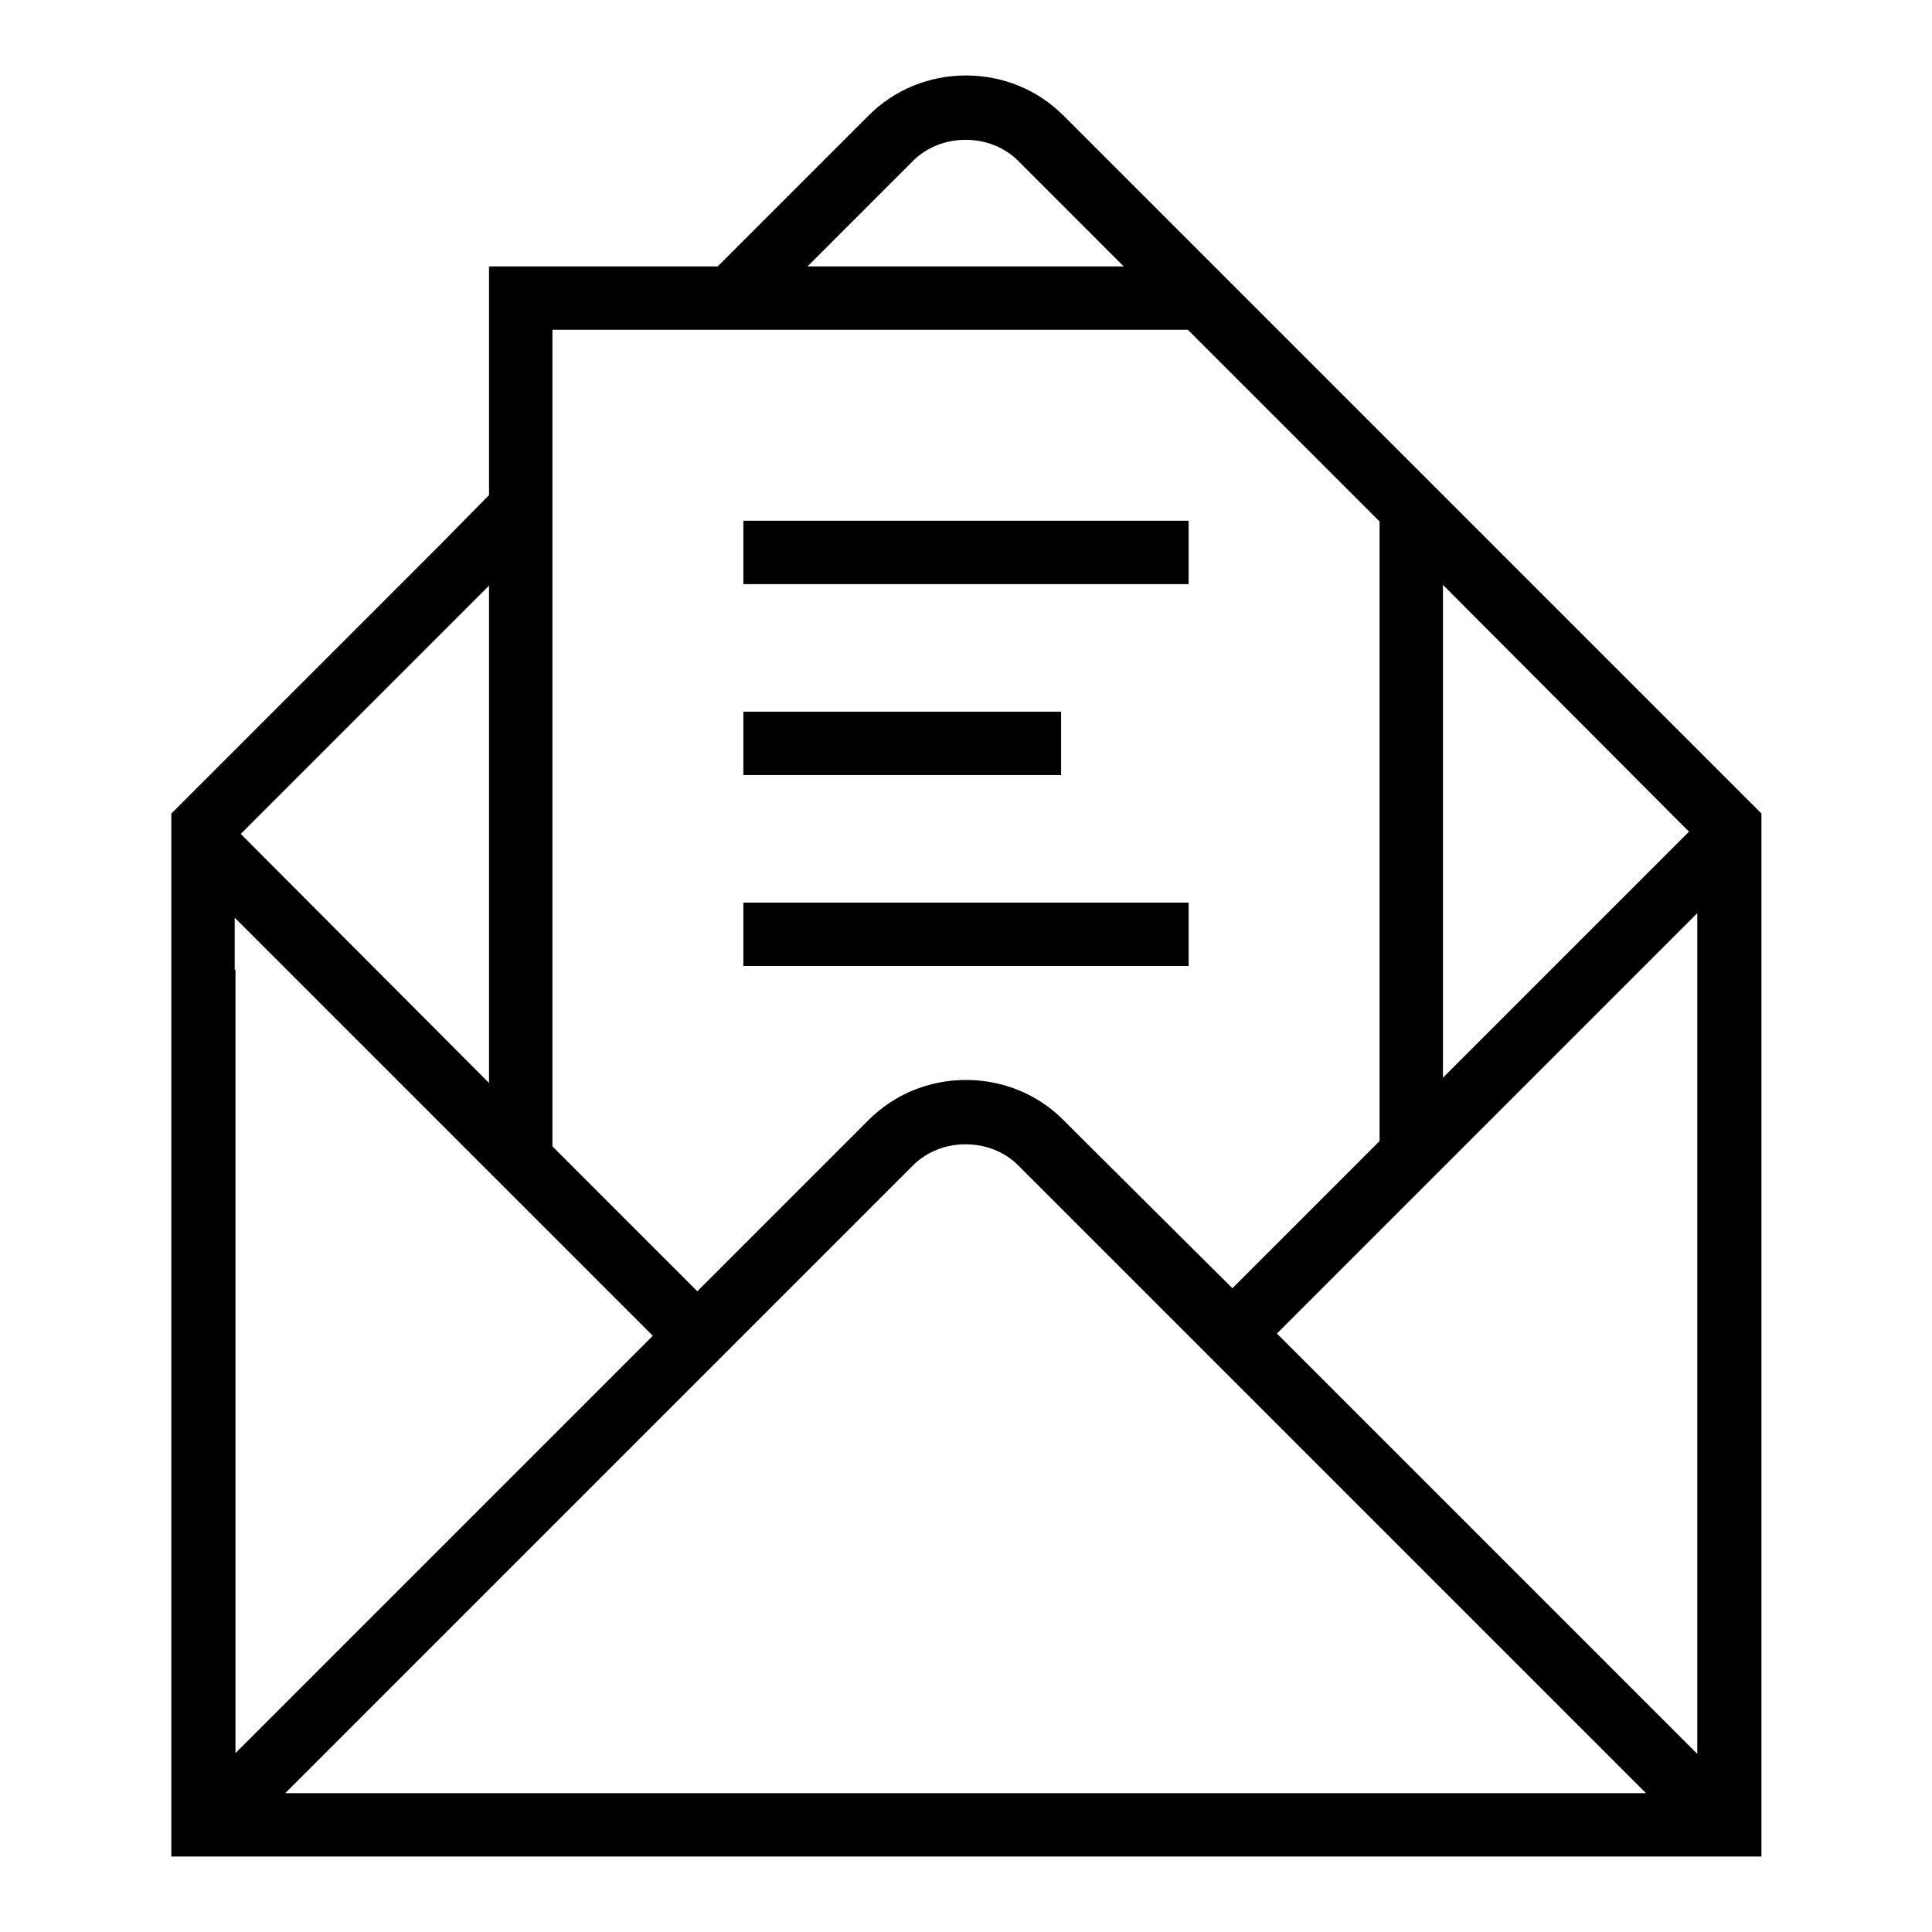
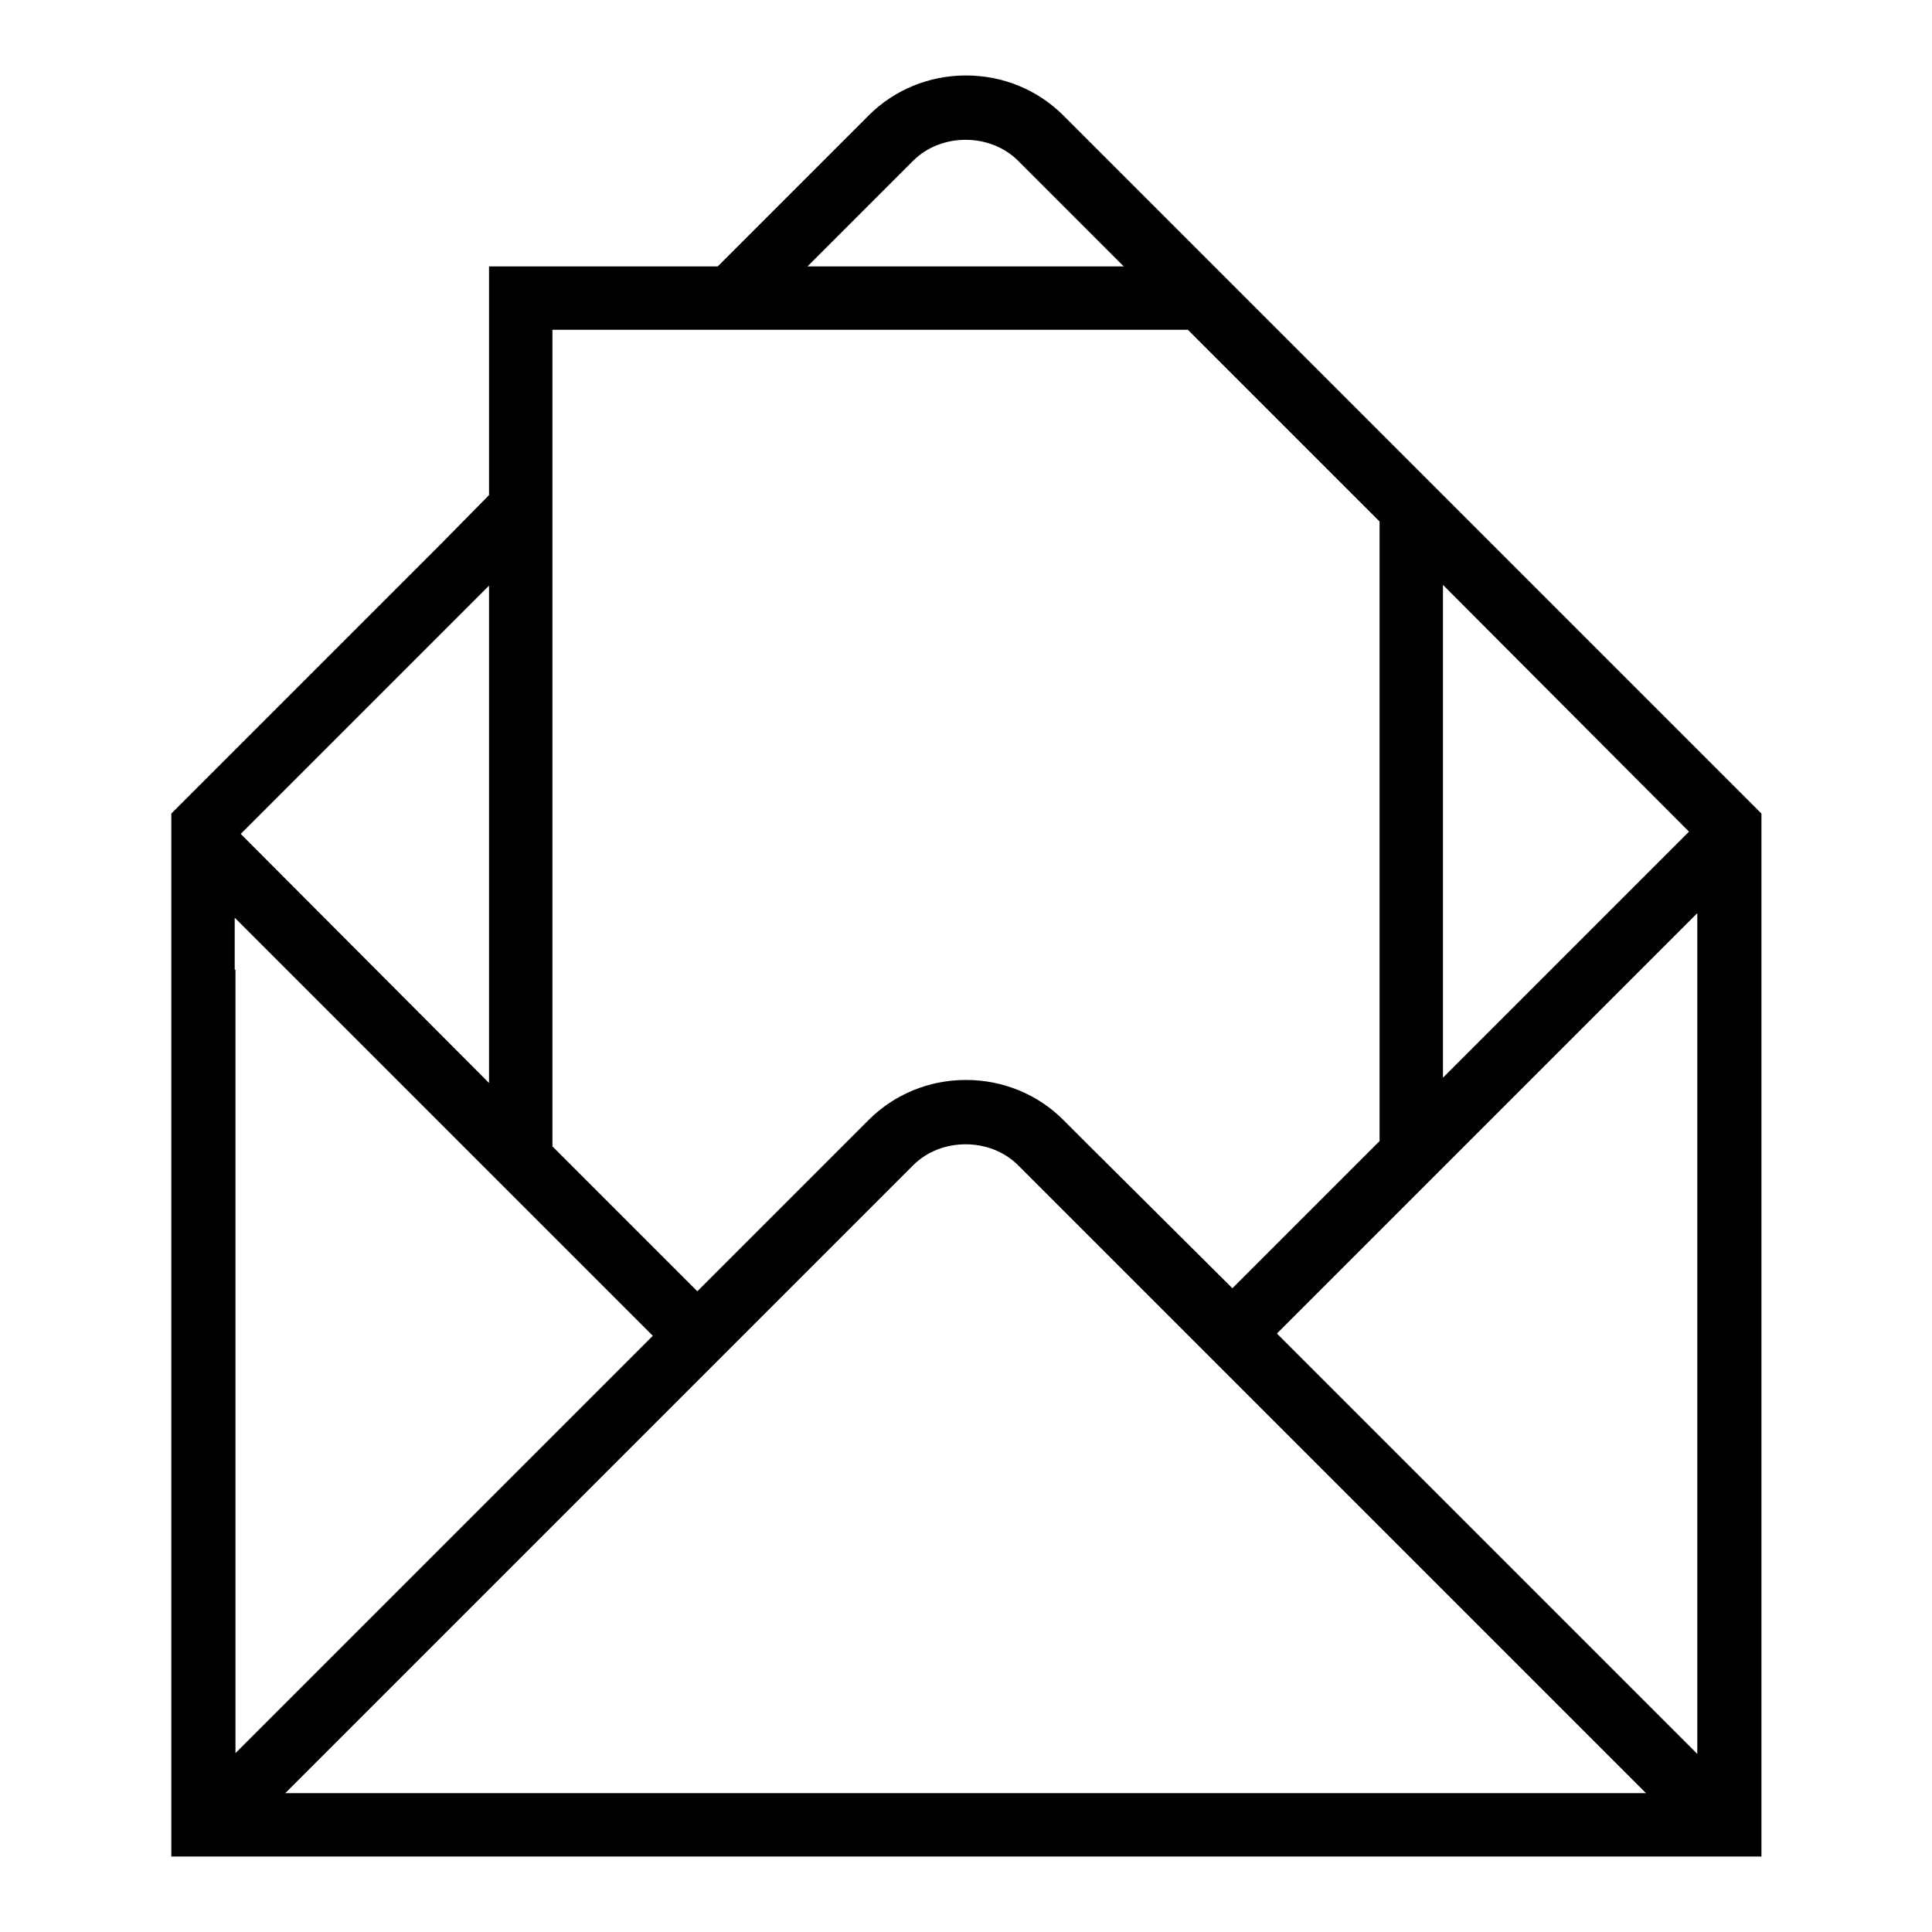
<svg xmlns="http://www.w3.org/2000/svg" version="1.1" x="0px" y="0px" viewBox="0 0 256 256" enable-background="new 0 0 256 256" xml:space="preserve">
  <g>
    <g>
      <path fill="#000000" d="M232.6,107l-41.3-41.3l0,0l-30.3-30.3l0,0L144,18.4l-3.1-3.1c-3.4-3.4-8-5.3-12.9-5.3c-4.9,0-9.5,1.9-12.9,5.3l-20,20H64.8v30.3L58.5,72L33.3,97.2h0l-10.6,10.6v3.4V246h210.7V111.2v-3.4L232.6,107z M223.8,110.2l-32.6,32.6V77.5L223.8,110.2z M121,21.3c3.7-3.7,10.2-3.7,13.9,0l14,14H107L121,21.3z M157.4,43.7l25.4,25.4v82.1l-19.5,19.5L144,151.5l-3.1-3.1c-3.4-3.4-8-5.3-12.9-5.3c-4.9,0-9.5,1.9-12.9,5.3l-22.7,22.7l-19.2-19.2V43.7H157.4z M36.2,106.2l28.6-28.6v65.9l-32.9-33L36.2,106.2z M31.1,128.5v-3.9v-1.7v-1.3l55.4,55.4l-0.6,0.6l0,0l-54.7,54.7V128.5z M37.8,237.6l4.5-4.5h0l78.7-78.7c3.7-3.7,10.2-3.7,13.9,0l76.8,76.8h0l4.6,4.6l1.8,1.8H37.8z M224.9,122.9v1.7v107.8l-54.7-54.7l0,0l-1-1l55.7-55.7V122.9L224.9,122.9z" />
-       <path fill="#000000" d="M98.5,69h59v8.4h-59V69z" />
-       <path fill="#000000" d="M98.5,119.6h59v8.4h-59V119.6L98.5,119.6z" />
-       <path fill="#000000" d="M98.5,94.3h42.1v8.4H98.5V94.3z" />
    </g>
  </g>
</svg>